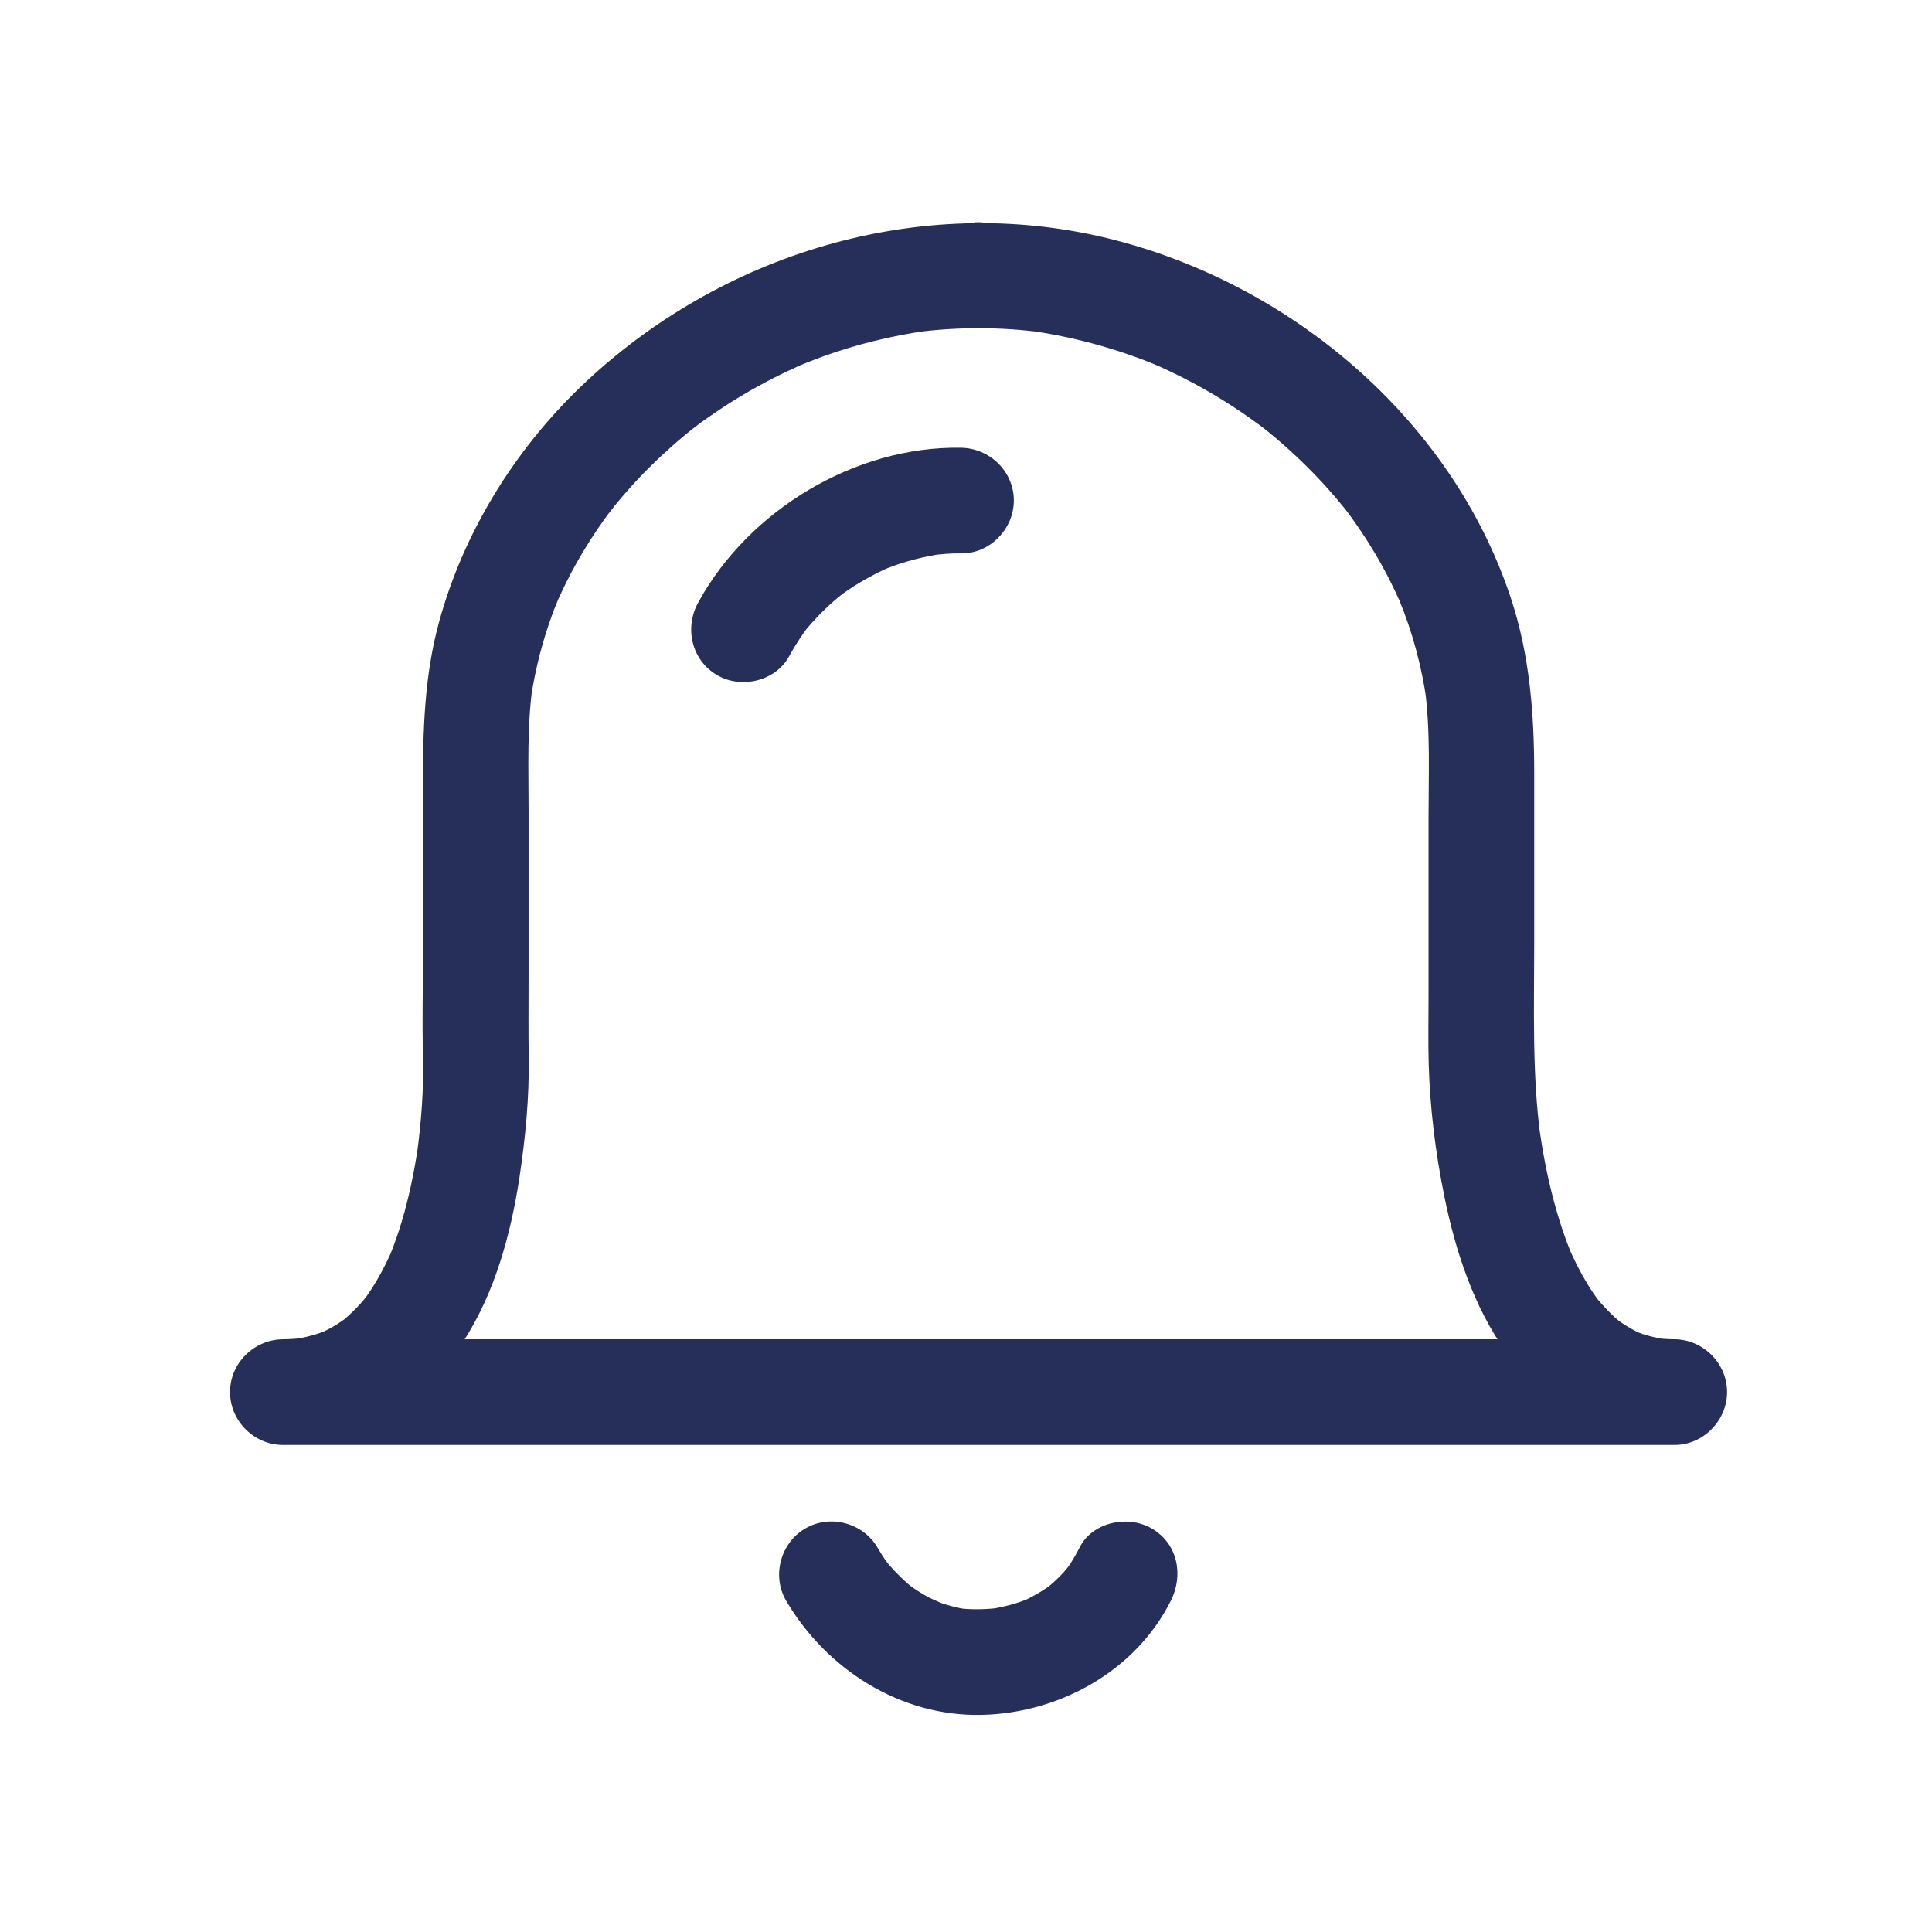
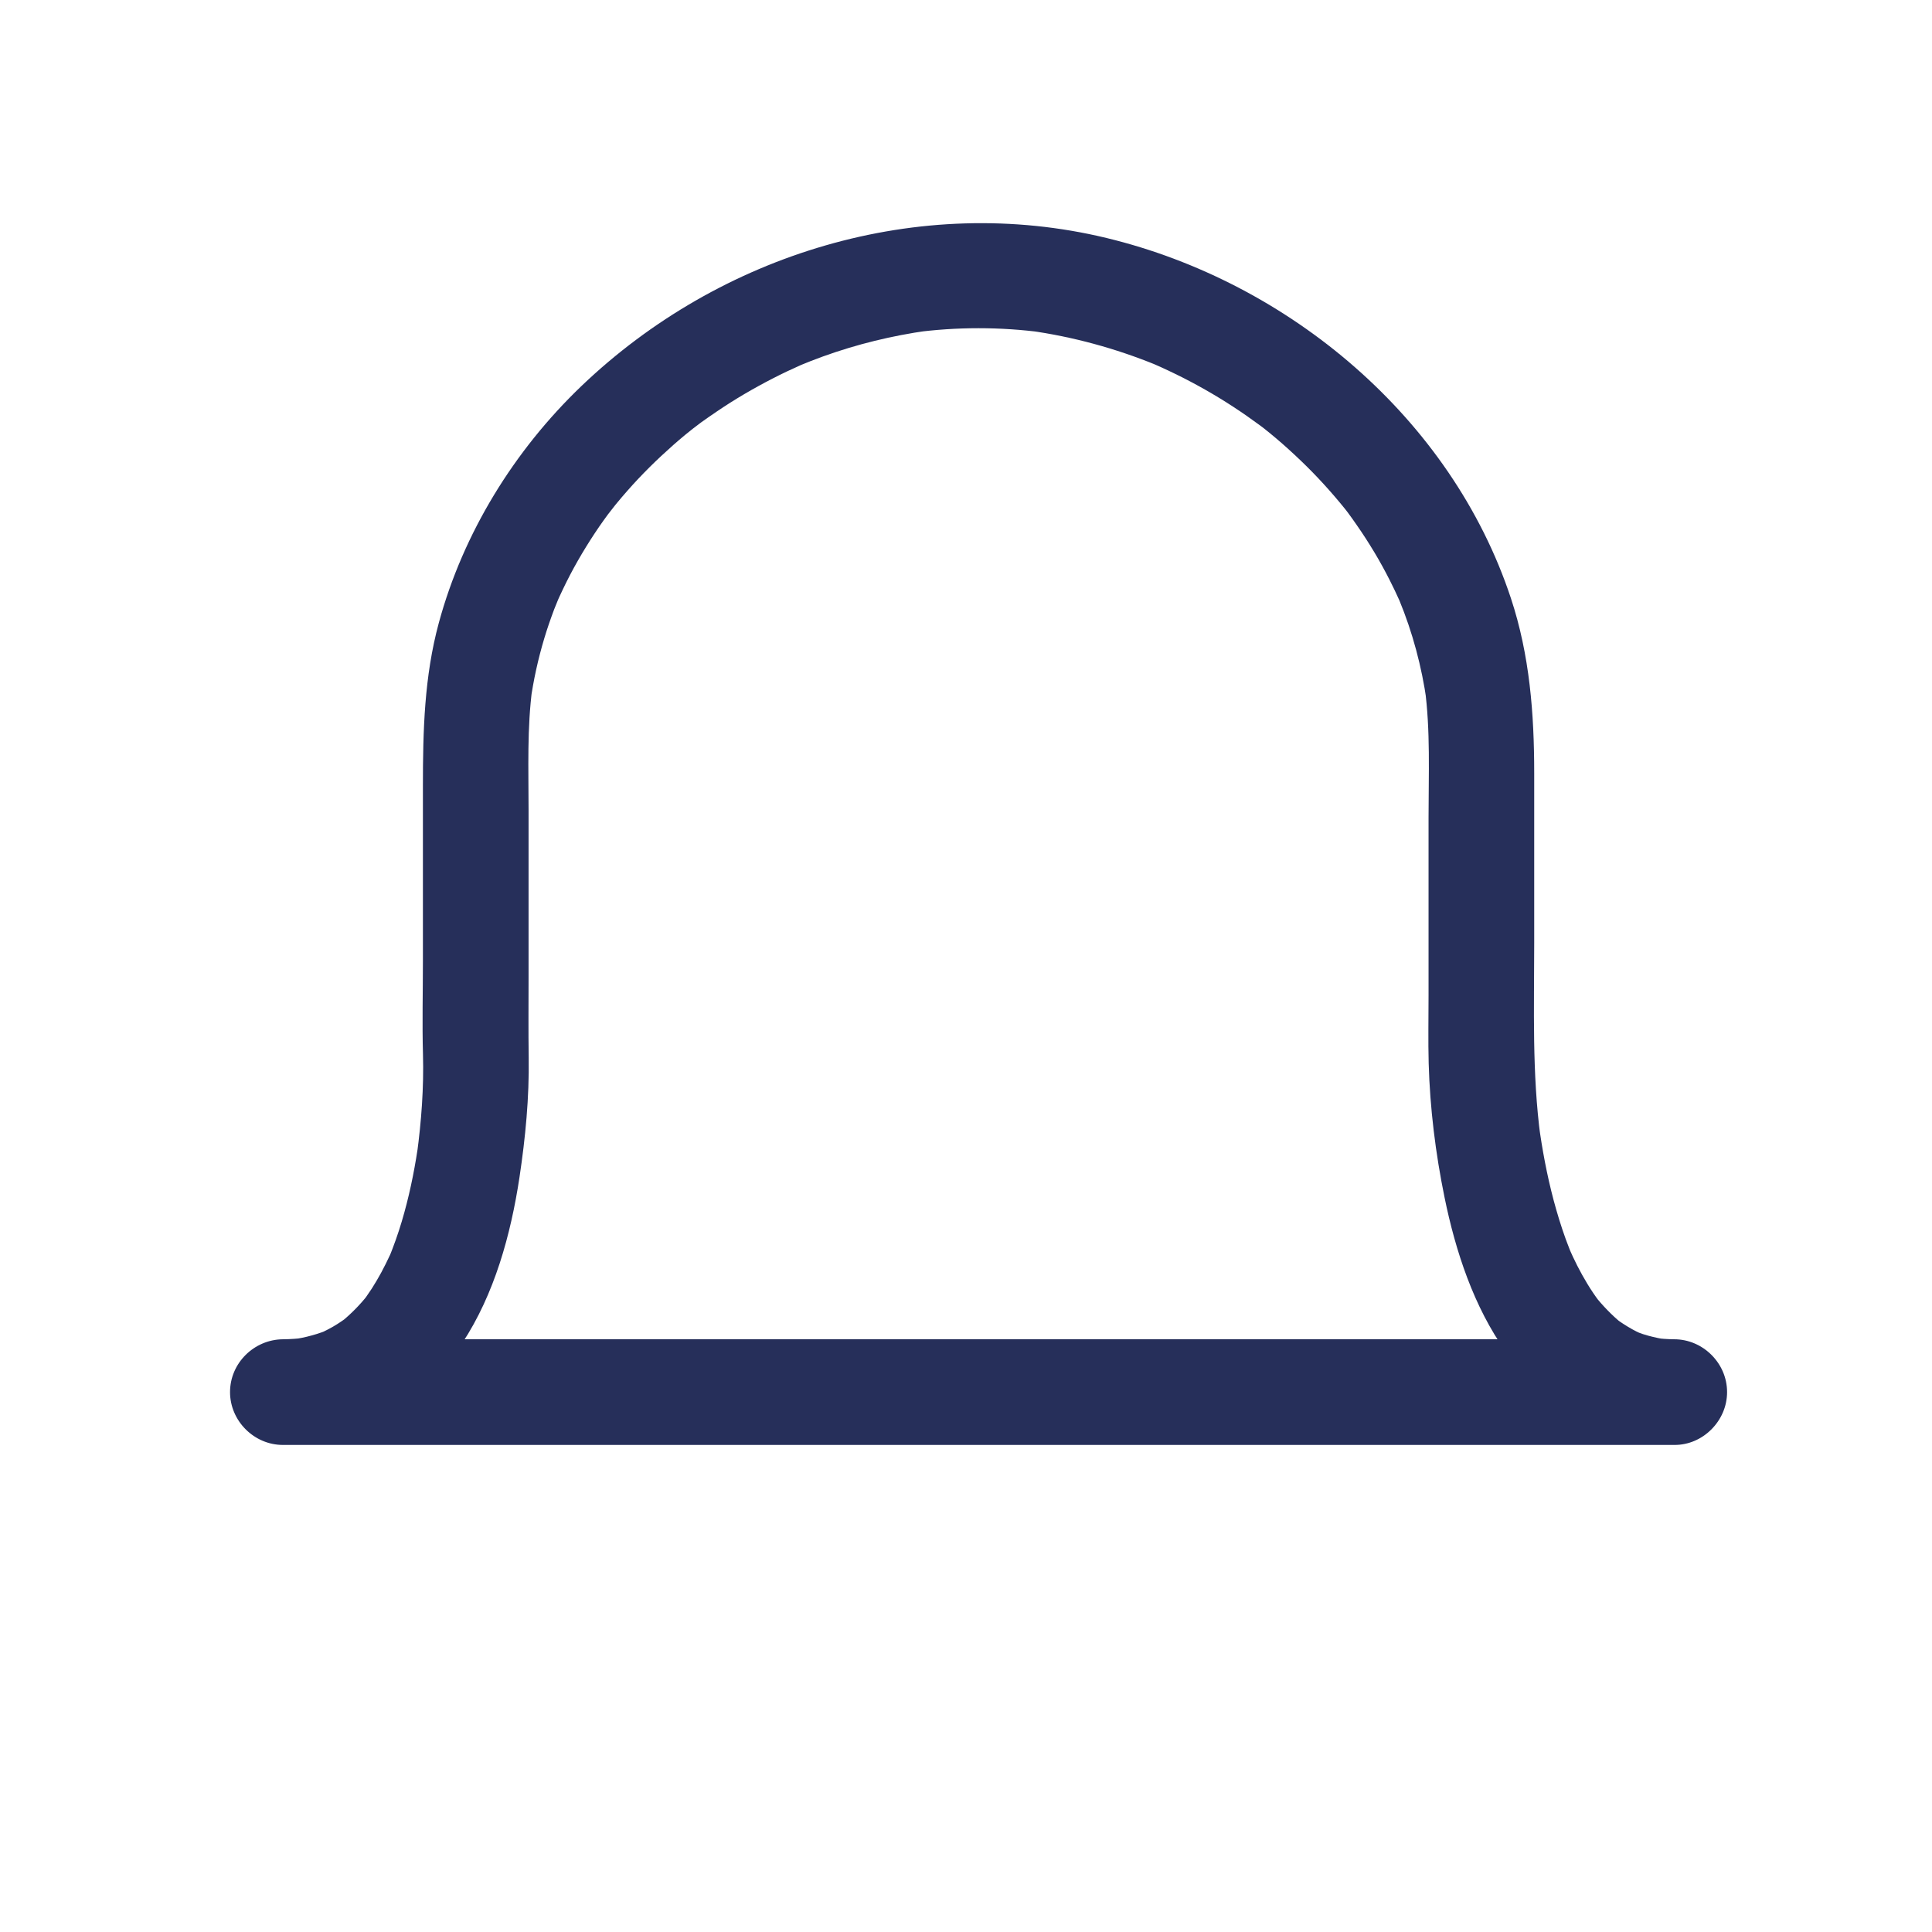
<svg xmlns="http://www.w3.org/2000/svg" width="29" height="29" viewBox="0 0 29 29" fill="none">
-   <path d="M14.695 3.338C14.688 3.338 14.682 3.338 14.676 3.338L15.469 4.131V4.131L14.676 4.924H14.695C14.905 4.923 15.107 4.84 15.256 4.692C15.404 4.544 15.488 4.34 15.488 4.131C15.488 3.921 15.404 3.718 15.256 3.57C15.107 3.422 14.905 3.338 14.695 3.338H14.676C14.466 3.338 14.264 3.422 14.115 3.57C13.967 3.719 13.883 3.921 13.883 4.131V4.131C13.883 4.341 13.967 4.543 14.115 4.692L14.276 4.816C14.399 4.888 14.533 4.924 14.676 4.924C14.682 4.924 14.688 4.924 14.695 4.924C14.905 4.924 15.107 4.84 15.256 4.692C15.404 4.544 15.488 4.34 15.488 4.131C15.488 3.921 15.404 3.718 15.256 3.57C15.108 3.422 14.904 3.338 14.695 3.338Z" fill="#262F5A" />
  <path d="M25.131 20.103H4.246V21.689C4.805 21.683 5.36 21.547 5.841 21.258C6.293 20.986 6.65 20.597 6.938 20.161C7.422 19.427 7.668 18.53 7.798 17.669C7.887 17.075 7.945 16.475 7.936 15.874C7.93 15.477 7.934 15.081 7.934 14.684V12.152C7.934 11.543 7.91 10.926 7.991 10.321L7.962 10.531C8.007 10.211 8.076 9.895 8.169 9.585C8.213 9.437 8.264 9.291 8.318 9.147C8.342 9.084 8.453 8.821 8.339 9.087C8.375 9.004 8.412 8.923 8.451 8.842C8.589 8.552 8.75 8.273 8.927 8.005C9.012 7.876 9.102 7.751 9.196 7.628C9.025 7.854 9.198 7.626 9.24 7.575C9.297 7.505 9.356 7.436 9.416 7.368C9.63 7.124 9.862 6.896 10.105 6.681C10.223 6.577 10.344 6.477 10.467 6.381C10.245 6.555 10.473 6.378 10.526 6.339C10.601 6.286 10.676 6.233 10.752 6.182C11.023 5.997 11.307 5.831 11.599 5.681C11.74 5.608 11.883 5.541 12.027 5.477C12.079 5.454 12.221 5.395 11.983 5.495C12.105 5.444 12.228 5.396 12.352 5.351C12.862 5.167 13.391 5.038 13.928 4.963L13.717 4.991C14.362 4.905 15.015 4.905 15.66 4.991L15.45 4.963C16.105 5.054 16.744 5.229 17.357 5.479C17.499 5.538 17.172 5.4 17.313 5.461C17.349 5.477 17.386 5.493 17.422 5.509C17.494 5.542 17.565 5.575 17.636 5.61C17.79 5.684 17.941 5.765 18.09 5.849C18.376 6.011 18.65 6.191 18.914 6.386C18.945 6.409 18.977 6.433 19.008 6.457C18.807 6.304 18.928 6.395 18.971 6.429C19.033 6.478 19.093 6.528 19.153 6.578C19.282 6.687 19.408 6.802 19.53 6.919C19.764 7.143 19.982 7.383 20.186 7.635C20.21 7.666 20.234 7.696 20.258 7.727C20.102 7.526 20.195 7.645 20.228 7.689C20.274 7.751 20.319 7.814 20.363 7.878C20.459 8.015 20.549 8.156 20.635 8.299C20.714 8.431 20.788 8.567 20.858 8.704C20.91 8.807 20.96 8.911 21.007 9.016C21.091 9.204 20.95 8.877 21.002 9.004C21.204 9.493 21.341 10.008 21.415 10.531L21.386 10.321C21.473 10.965 21.443 11.625 21.443 12.273V14.944C21.443 15.283 21.436 15.622 21.445 15.961C21.464 16.635 21.548 17.313 21.683 17.973C21.848 18.781 22.122 19.617 22.605 20.293C22.891 20.695 23.229 21.045 23.657 21.298C24.101 21.559 24.618 21.683 25.131 21.689C25.563 21.693 25.924 21.325 25.924 20.896C25.924 20.46 25.563 20.107 25.131 20.103C25.031 20.102 24.931 20.095 24.831 20.082L25.042 20.111C24.94 20.097 24.839 20.076 24.74 20.049C24.692 20.035 24.644 20.019 24.598 20.003C24.575 19.994 24.552 19.985 24.529 19.976C24.796 20.083 24.688 20.044 24.629 20.017C24.541 19.978 24.457 19.93 24.376 19.878C24.336 19.853 24.297 19.825 24.258 19.797C24.164 19.727 24.435 19.936 24.343 19.862C24.325 19.847 24.306 19.832 24.288 19.817C24.215 19.754 24.146 19.686 24.081 19.616C24.048 19.581 24.016 19.544 23.985 19.507C23.969 19.488 23.954 19.469 23.939 19.45C23.865 19.357 24.074 19.628 24.003 19.532C23.878 19.366 23.771 19.185 23.676 19C23.63 18.909 23.587 18.817 23.546 18.723C23.497 18.611 23.633 18.931 23.586 18.818C23.577 18.794 23.567 18.77 23.558 18.746C23.539 18.698 23.521 18.65 23.503 18.602C23.433 18.409 23.373 18.212 23.32 18.014C23.22 17.636 23.148 17.251 23.096 16.864L23.124 17.075C22.995 16.108 23.029 15.136 23.029 14.163V11.607C23.029 10.715 22.962 9.834 22.679 8.979C21.784 6.277 19.35 4.235 16.612 3.573C13.796 2.892 10.803 3.808 8.725 5.797C7.718 6.762 6.953 8 6.587 9.349C6.368 10.155 6.348 10.971 6.348 11.798V14.43C6.348 14.895 6.336 15.362 6.349 15.828C6.363 16.326 6.325 16.829 6.259 17.322L6.288 17.112C6.238 17.478 6.168 17.841 6.07 18.197C6.019 18.384 5.959 18.568 5.89 18.748C5.875 18.788 5.86 18.827 5.844 18.866C5.798 18.978 5.933 18.658 5.884 18.769C5.874 18.792 5.864 18.815 5.854 18.838C5.812 18.928 5.768 19.018 5.72 19.106C5.677 19.185 5.631 19.263 5.582 19.34C5.555 19.381 5.528 19.421 5.5 19.461C5.486 19.481 5.471 19.501 5.457 19.521C5.386 19.616 5.595 19.344 5.521 19.437C5.407 19.582 5.277 19.714 5.135 19.832C5.009 19.936 5.314 19.699 5.181 19.795C5.142 19.823 5.102 19.85 5.061 19.876C4.979 19.928 4.892 19.973 4.804 20.013C4.694 20.063 5.013 19.927 4.902 19.972C4.878 19.981 4.855 19.99 4.831 19.998C4.783 20.016 4.734 20.03 4.685 20.044C4.583 20.073 4.479 20.093 4.374 20.108L4.585 20.08C4.472 20.094 4.359 20.102 4.246 20.103C3.814 20.107 3.453 20.46 3.453 20.896C3.453 21.328 3.814 21.689 4.246 21.689H25.131C25.563 21.689 25.924 21.328 25.924 20.896C25.924 20.463 25.563 20.103 25.131 20.103Z" fill="#262F5A" />
-   <path d="M13.904 4.131V4.131L14.697 3.338C14.691 3.338 14.684 3.338 14.678 3.338V4.924H14.697C14.907 4.923 15.109 4.84 15.258 4.692C15.406 4.544 15.49 4.34 15.49 4.131C15.49 3.921 15.406 3.718 15.258 3.57C15.109 3.422 14.907 3.338 14.697 3.338H14.678C14.468 3.338 14.266 3.422 14.117 3.57C13.97 3.718 13.885 3.921 13.885 4.131C13.885 4.34 13.97 4.544 14.117 4.692C14.266 4.84 14.469 4.924 14.678 4.924C14.684 4.924 14.691 4.924 14.697 4.924L14.908 4.896C15.042 4.858 15.159 4.79 15.258 4.692C15.406 4.543 15.49 4.341 15.49 4.131V4.131C15.49 3.921 15.406 3.719 15.258 3.57C15.11 3.422 14.906 3.338 14.697 3.338C14.488 3.338 14.284 3.422 14.136 3.57C13.988 3.719 13.904 3.921 13.904 4.131ZM16.205 23.228C16.163 23.312 16.116 23.394 16.065 23.473C16.044 23.506 16.02 23.538 15.997 23.571C16.15 23.358 16.038 23.518 15.998 23.564C15.938 23.634 15.872 23.698 15.805 23.76C15.776 23.787 15.745 23.811 15.715 23.836C15.918 23.669 15.768 23.795 15.718 23.83C15.642 23.882 15.562 23.928 15.481 23.972C15.446 23.991 15.41 24.008 15.374 24.025C15.25 24.083 15.574 23.947 15.378 24.021C15.198 24.089 15.01 24.132 14.821 24.16L15.032 24.131C14.803 24.16 14.574 24.165 14.346 24.136L14.556 24.164C14.374 24.138 14.195 24.091 14.023 24.024C14.279 24.123 14.007 24.012 13.946 23.98C13.859 23.934 13.777 23.882 13.696 23.826C13.652 23.796 13.528 23.699 13.722 23.85C13.689 23.825 13.657 23.797 13.625 23.77C13.551 23.706 13.482 23.637 13.415 23.567C13.387 23.536 13.36 23.505 13.332 23.473C13.195 23.314 13.409 23.58 13.328 23.47C13.271 23.393 13.219 23.311 13.171 23.228C12.952 22.857 12.459 22.725 12.086 22.944C11.714 23.162 11.582 23.656 11.801 24.029C12.409 25.061 13.521 25.769 14.735 25.741C15.902 25.715 17.041 25.087 17.574 24.029C17.769 23.643 17.679 23.172 17.29 22.944C16.934 22.736 16.399 22.843 16.205 23.228ZM11.847 9.848C11.913 9.728 11.986 9.61 12.065 9.498C12.081 9.475 12.097 9.453 12.113 9.431C12.207 9.304 11.992 9.583 12.091 9.46C12.135 9.406 12.181 9.354 12.228 9.303C12.322 9.2 12.423 9.104 12.527 9.012C12.573 8.973 12.775 8.814 12.562 8.977C12.618 8.935 12.676 8.894 12.733 8.855C12.85 8.775 12.971 8.704 13.095 8.638C13.157 8.604 13.221 8.574 13.285 8.544C13.31 8.532 13.336 8.52 13.362 8.509C13.134 8.61 13.279 8.545 13.33 8.525C13.593 8.422 13.87 8.353 14.15 8.312L13.939 8.34C14.1 8.319 14.263 8.304 14.425 8.306C14.857 8.314 15.218 7.94 15.218 7.513C15.218 7.076 14.857 6.728 14.425 6.721C12.834 6.694 11.235 7.659 10.478 9.048C10.271 9.428 10.382 9.91 10.762 10.133C11.127 10.346 11.641 10.227 11.847 9.848Z" fill="#262F5A" />
</svg>